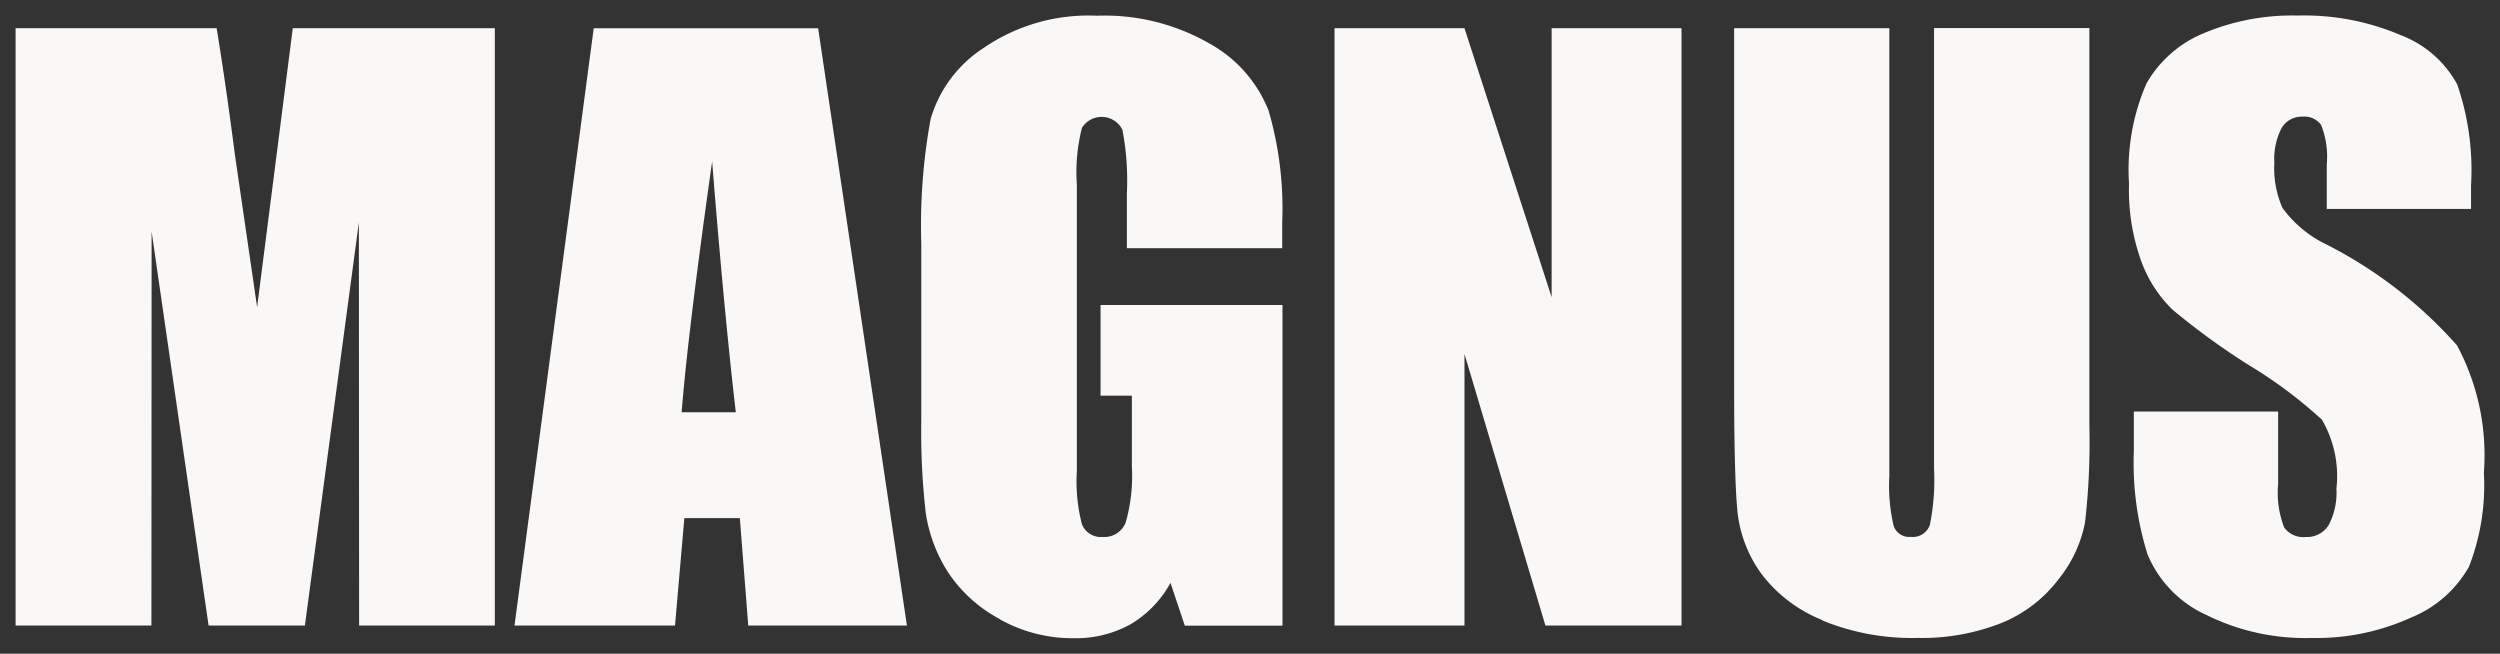
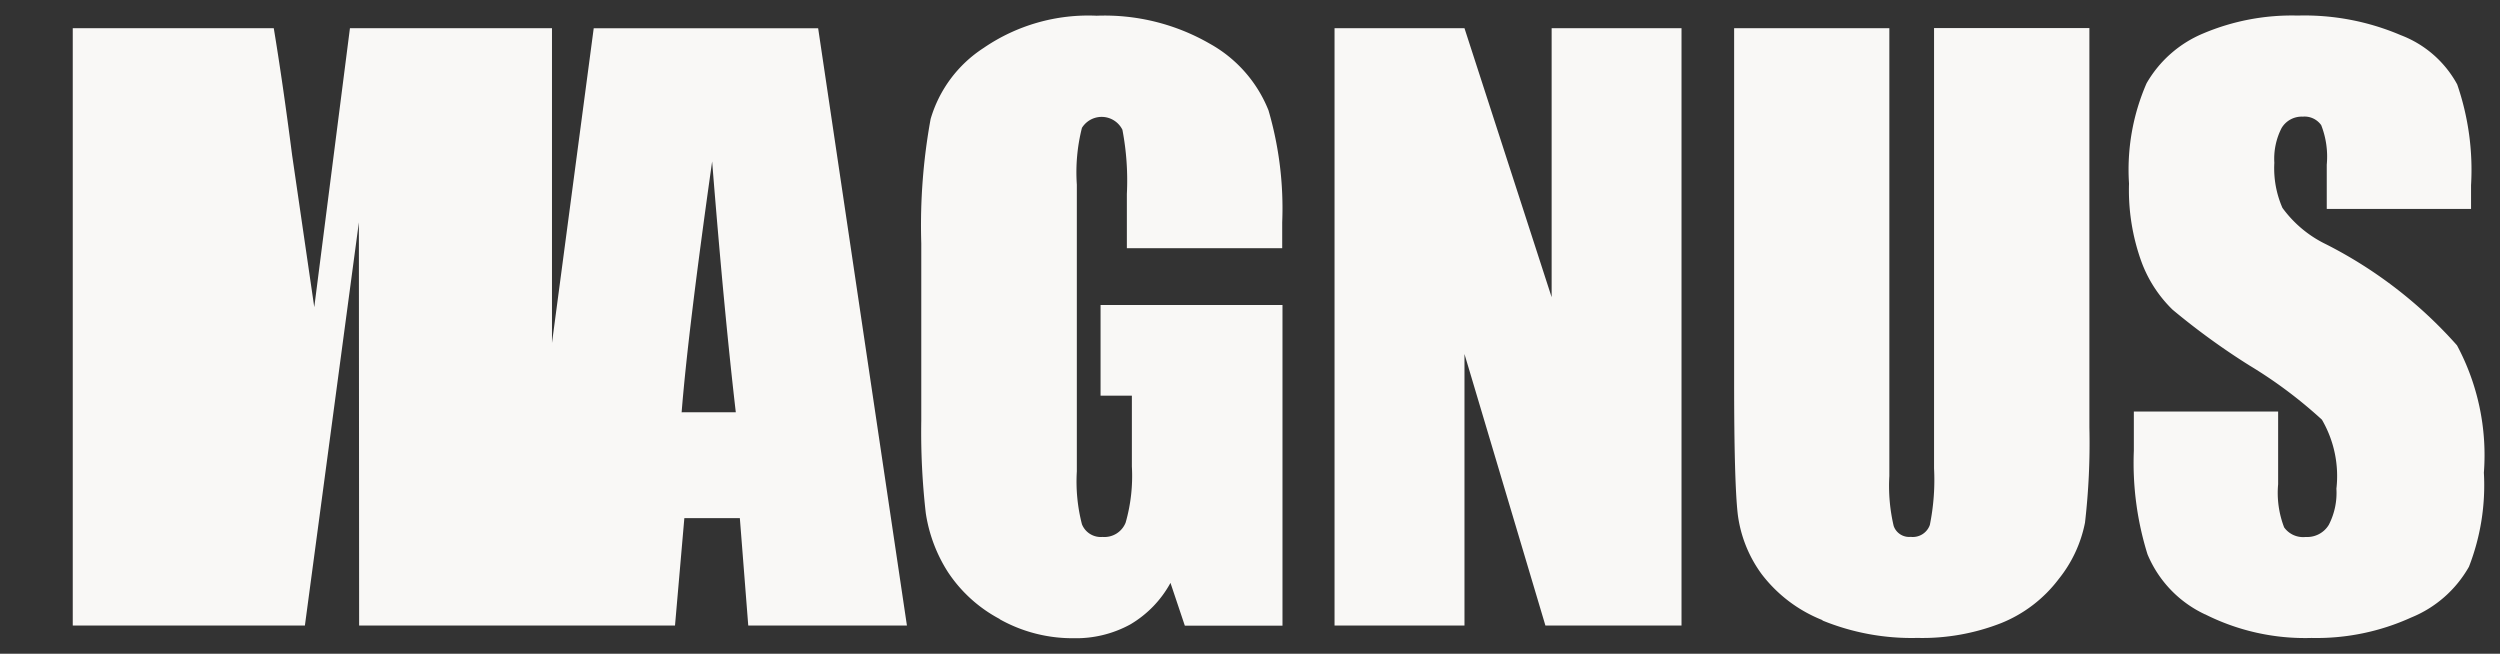
<svg xmlns="http://www.w3.org/2000/svg" width="80.307" height="21" viewBox="0 0 80.307 21">
  <rect x="0" y="0" width="80.307" height="21" fill="#333333" stroke="none" />
-   <path id="Union_1" data-name="Union 1" d="M19214.385,9075.227a3.7,3.7,0,0,1-1.854-1.932,9.86,9.86,0,0,1-.439-3.33v-1.257h4.635v2.335a3.081,3.081,0,0,0,.193,1.387.75.75,0,0,0,.693.308.811.811,0,0,0,.742-.39,2.238,2.238,0,0,0,.244-1.161,3.6,3.6,0,0,0-.465-2.216,14.634,14.634,0,0,0-2.33-1.743,22.736,22.736,0,0,1-2.467-1.79,4.145,4.145,0,0,1-1-1.539,6.761,6.761,0,0,1-.4-2.514,6.932,6.932,0,0,1,.564-3.221,3.771,3.771,0,0,1,1.818-1.6,7.3,7.3,0,0,1,3.035-.575,7.875,7.875,0,0,1,3.311.629,3.46,3.46,0,0,1,1.814,1.582,8.427,8.427,0,0,1,.445,3.241v.759h-4.635v-1.423a2.775,2.775,0,0,0-.178-1.267.653.653,0,0,0-.594-.274.752.752,0,0,0-.68.368,2.165,2.165,0,0,0-.232,1.115,3.173,3.173,0,0,0,.26,1.447,3.745,3.745,0,0,0,1.408,1.173,14.2,14.2,0,0,1,4.2,3.244,7.468,7.468,0,0,1,.863,4.09,7.215,7.215,0,0,1-.479,3.021,3.754,3.754,0,0,1-1.857,1.632,7.34,7.34,0,0,1-3.2.656,7.136,7.136,0,0,1-3.422-.761Zm-12.275.19a4.562,4.562,0,0,1-1.971-1.482,4.117,4.117,0,0,1-.77-1.925q-.117-1.014-.117-4.261v-11.354h4.986v14.389a5.61,5.61,0,0,0,.139,1.6.527.527,0,0,0,.549.351.581.581,0,0,0,.613-.383,7.3,7.3,0,0,0,.135-1.82v-14.141h4.99v12.825a22.271,22.271,0,0,1-.141,3.062,4.167,4.167,0,0,1-.846,1.813,4.346,4.346,0,0,1-1.84,1.411,6.938,6.938,0,0,1-2.7.479,7.573,7.573,0,0,1-3.07-.569Zm-26.447-.042a4.535,4.535,0,0,1-1.666-1.51,4.847,4.847,0,0,1-.711-1.891,22.837,22.837,0,0,1-.145-2.969l0-5.7a19.007,19.007,0,0,1,.3-3.993,4.084,4.084,0,0,1,1.7-2.281,5.943,5.943,0,0,1,3.633-1.037,6.761,6.761,0,0,1,3.637.9,4.247,4.247,0,0,1,1.883,2.138,11.205,11.205,0,0,1,.441,3.6v.829h-4.99v-1.742a8.685,8.685,0,0,0-.143-2.062.745.745,0,0,0-1.3-.061,5.811,5.811,0,0,0-.164,1.826v9.208a5.494,5.494,0,0,0,.164,1.7.652.652,0,0,0,.664.407.732.732,0,0,0,.74-.461,5.447,5.447,0,0,0,.2-1.8V9068.2h-1.006v-2.913h5.844v10.3h-3.137l-.461-1.374a3.484,3.484,0,0,1-1.289,1.333,3.62,3.62,0,0,1-1.828.444,4.773,4.773,0,0,1-2.371-.611Zm17.527.208-2.6-8.722v8.722h-4.174v-19.188h4.174l2.8,8.641v-8.641h4.172v19.188Zm-25.607,0-.27-3.449h-1.783l-.3,3.449h-5.156l2.545-19.187h7.209l2.852,19.188Zm-2.117-6.85h1.717q-.378-3.259-.76-8.058-.779,5.508-.98,8.06Zm-10.383,6.85-.008-12.952-1.734,12.952h-3.094l-1.83-12.656-.006,12.656h-4.363v-19.188h6.457q.287,1.731.59,4.081l.711,4.88,1.146-8.961h6.49v19.188Z" transform="translate(-19143.547 -9055.489)" fill="#f9f8f6" stroke="rgba(0,0,0,0)" stroke-miterlimit="10" stroke-width="1" />
+   <path id="Union_1" data-name="Union 1" d="M19214.385,9075.227a3.7,3.7,0,0,1-1.854-1.932,9.86,9.86,0,0,1-.439-3.33v-1.257h4.635v2.335a3.081,3.081,0,0,0,.193,1.387.75.75,0,0,0,.693.308.811.811,0,0,0,.742-.39,2.238,2.238,0,0,0,.244-1.161,3.6,3.6,0,0,0-.465-2.216,14.634,14.634,0,0,0-2.33-1.743,22.736,22.736,0,0,1-2.467-1.79,4.145,4.145,0,0,1-1-1.539,6.761,6.761,0,0,1-.4-2.514,6.932,6.932,0,0,1,.564-3.221,3.771,3.771,0,0,1,1.818-1.6,7.3,7.3,0,0,1,3.035-.575,7.875,7.875,0,0,1,3.311.629,3.46,3.46,0,0,1,1.814,1.582,8.427,8.427,0,0,1,.445,3.241v.759h-4.635v-1.423a2.775,2.775,0,0,0-.178-1.267.653.653,0,0,0-.594-.274.752.752,0,0,0-.68.368,2.165,2.165,0,0,0-.232,1.115,3.173,3.173,0,0,0,.26,1.447,3.745,3.745,0,0,0,1.408,1.173,14.2,14.2,0,0,1,4.2,3.244,7.468,7.468,0,0,1,.863,4.09,7.215,7.215,0,0,1-.479,3.021,3.754,3.754,0,0,1-1.857,1.632,7.34,7.34,0,0,1-3.2.656,7.136,7.136,0,0,1-3.422-.761Zm-12.275.19a4.562,4.562,0,0,1-1.971-1.482,4.117,4.117,0,0,1-.77-1.925q-.117-1.014-.117-4.261v-11.354h4.986v14.389a5.61,5.61,0,0,0,.139,1.6.527.527,0,0,0,.549.351.581.581,0,0,0,.613-.383,7.3,7.3,0,0,0,.135-1.82v-14.141h4.99v12.825a22.271,22.271,0,0,1-.141,3.062,4.167,4.167,0,0,1-.846,1.813,4.346,4.346,0,0,1-1.84,1.411,6.938,6.938,0,0,1-2.7.479,7.573,7.573,0,0,1-3.07-.569Zm-26.447-.042a4.535,4.535,0,0,1-1.666-1.51,4.847,4.847,0,0,1-.711-1.891,22.837,22.837,0,0,1-.145-2.969l0-5.7a19.007,19.007,0,0,1,.3-3.993,4.084,4.084,0,0,1,1.7-2.281,5.943,5.943,0,0,1,3.633-1.037,6.761,6.761,0,0,1,3.637.9,4.247,4.247,0,0,1,1.883,2.138,11.205,11.205,0,0,1,.441,3.6v.829h-4.99v-1.742a8.685,8.685,0,0,0-.143-2.062.745.745,0,0,0-1.3-.061,5.811,5.811,0,0,0-.164,1.826v9.208a5.494,5.494,0,0,0,.164,1.7.652.652,0,0,0,.664.407.732.732,0,0,0,.74-.461,5.447,5.447,0,0,0,.2-1.8V9068.2h-1.006v-2.913h5.844v10.3h-3.137l-.461-1.374a3.484,3.484,0,0,1-1.289,1.333,3.62,3.62,0,0,1-1.828.444,4.773,4.773,0,0,1-2.371-.611Zm17.527.208-2.6-8.722v8.722h-4.174v-19.188h4.174l2.8,8.641v-8.641h4.172v19.188Zm-25.607,0-.27-3.449h-1.783l-.3,3.449h-5.156l2.545-19.187h7.209l2.852,19.188Zm-2.117-6.85h1.717q-.378-3.259-.76-8.058-.779,5.508-.98,8.06Zm-10.383,6.85-.008-12.952-1.734,12.952h-3.094h-4.363v-19.188h6.457q.287,1.731.59,4.081l.711,4.88,1.146-8.961h6.49v19.188Z" transform="translate(-19143.547 -9055.489)" fill="#f9f8f6" stroke="rgba(0,0,0,0)" stroke-miterlimit="10" stroke-width="1" />
</svg>